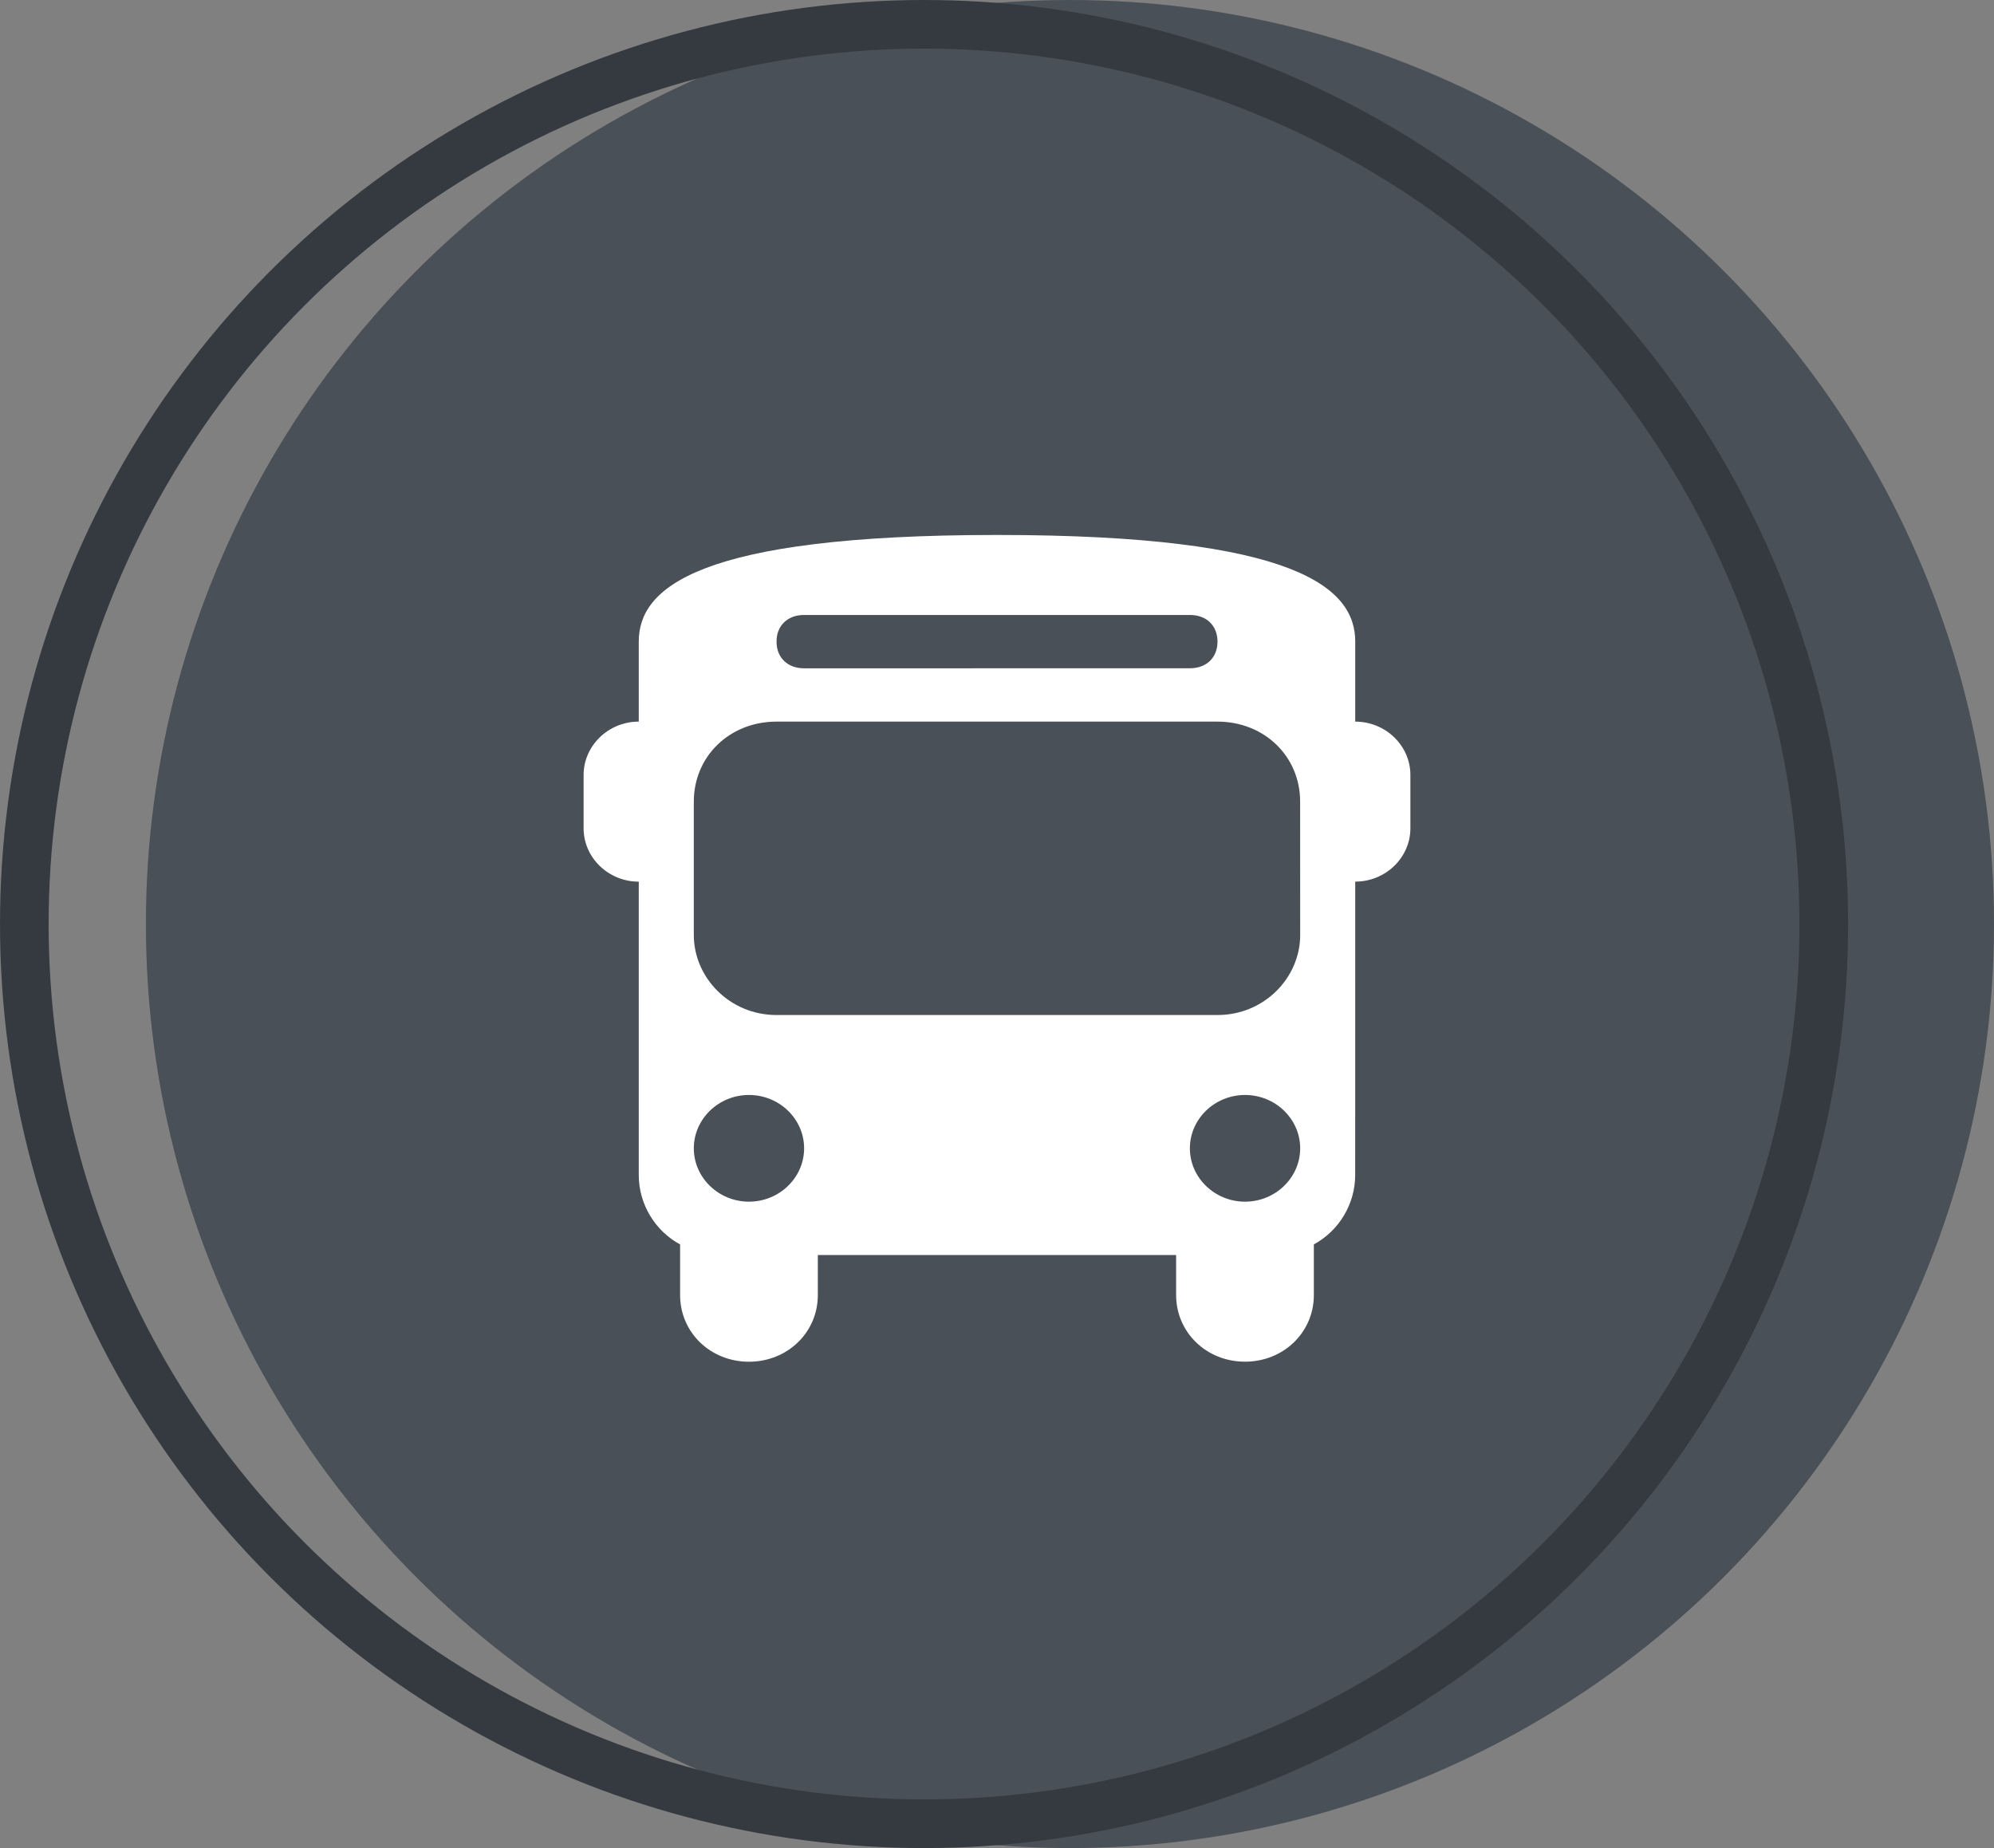
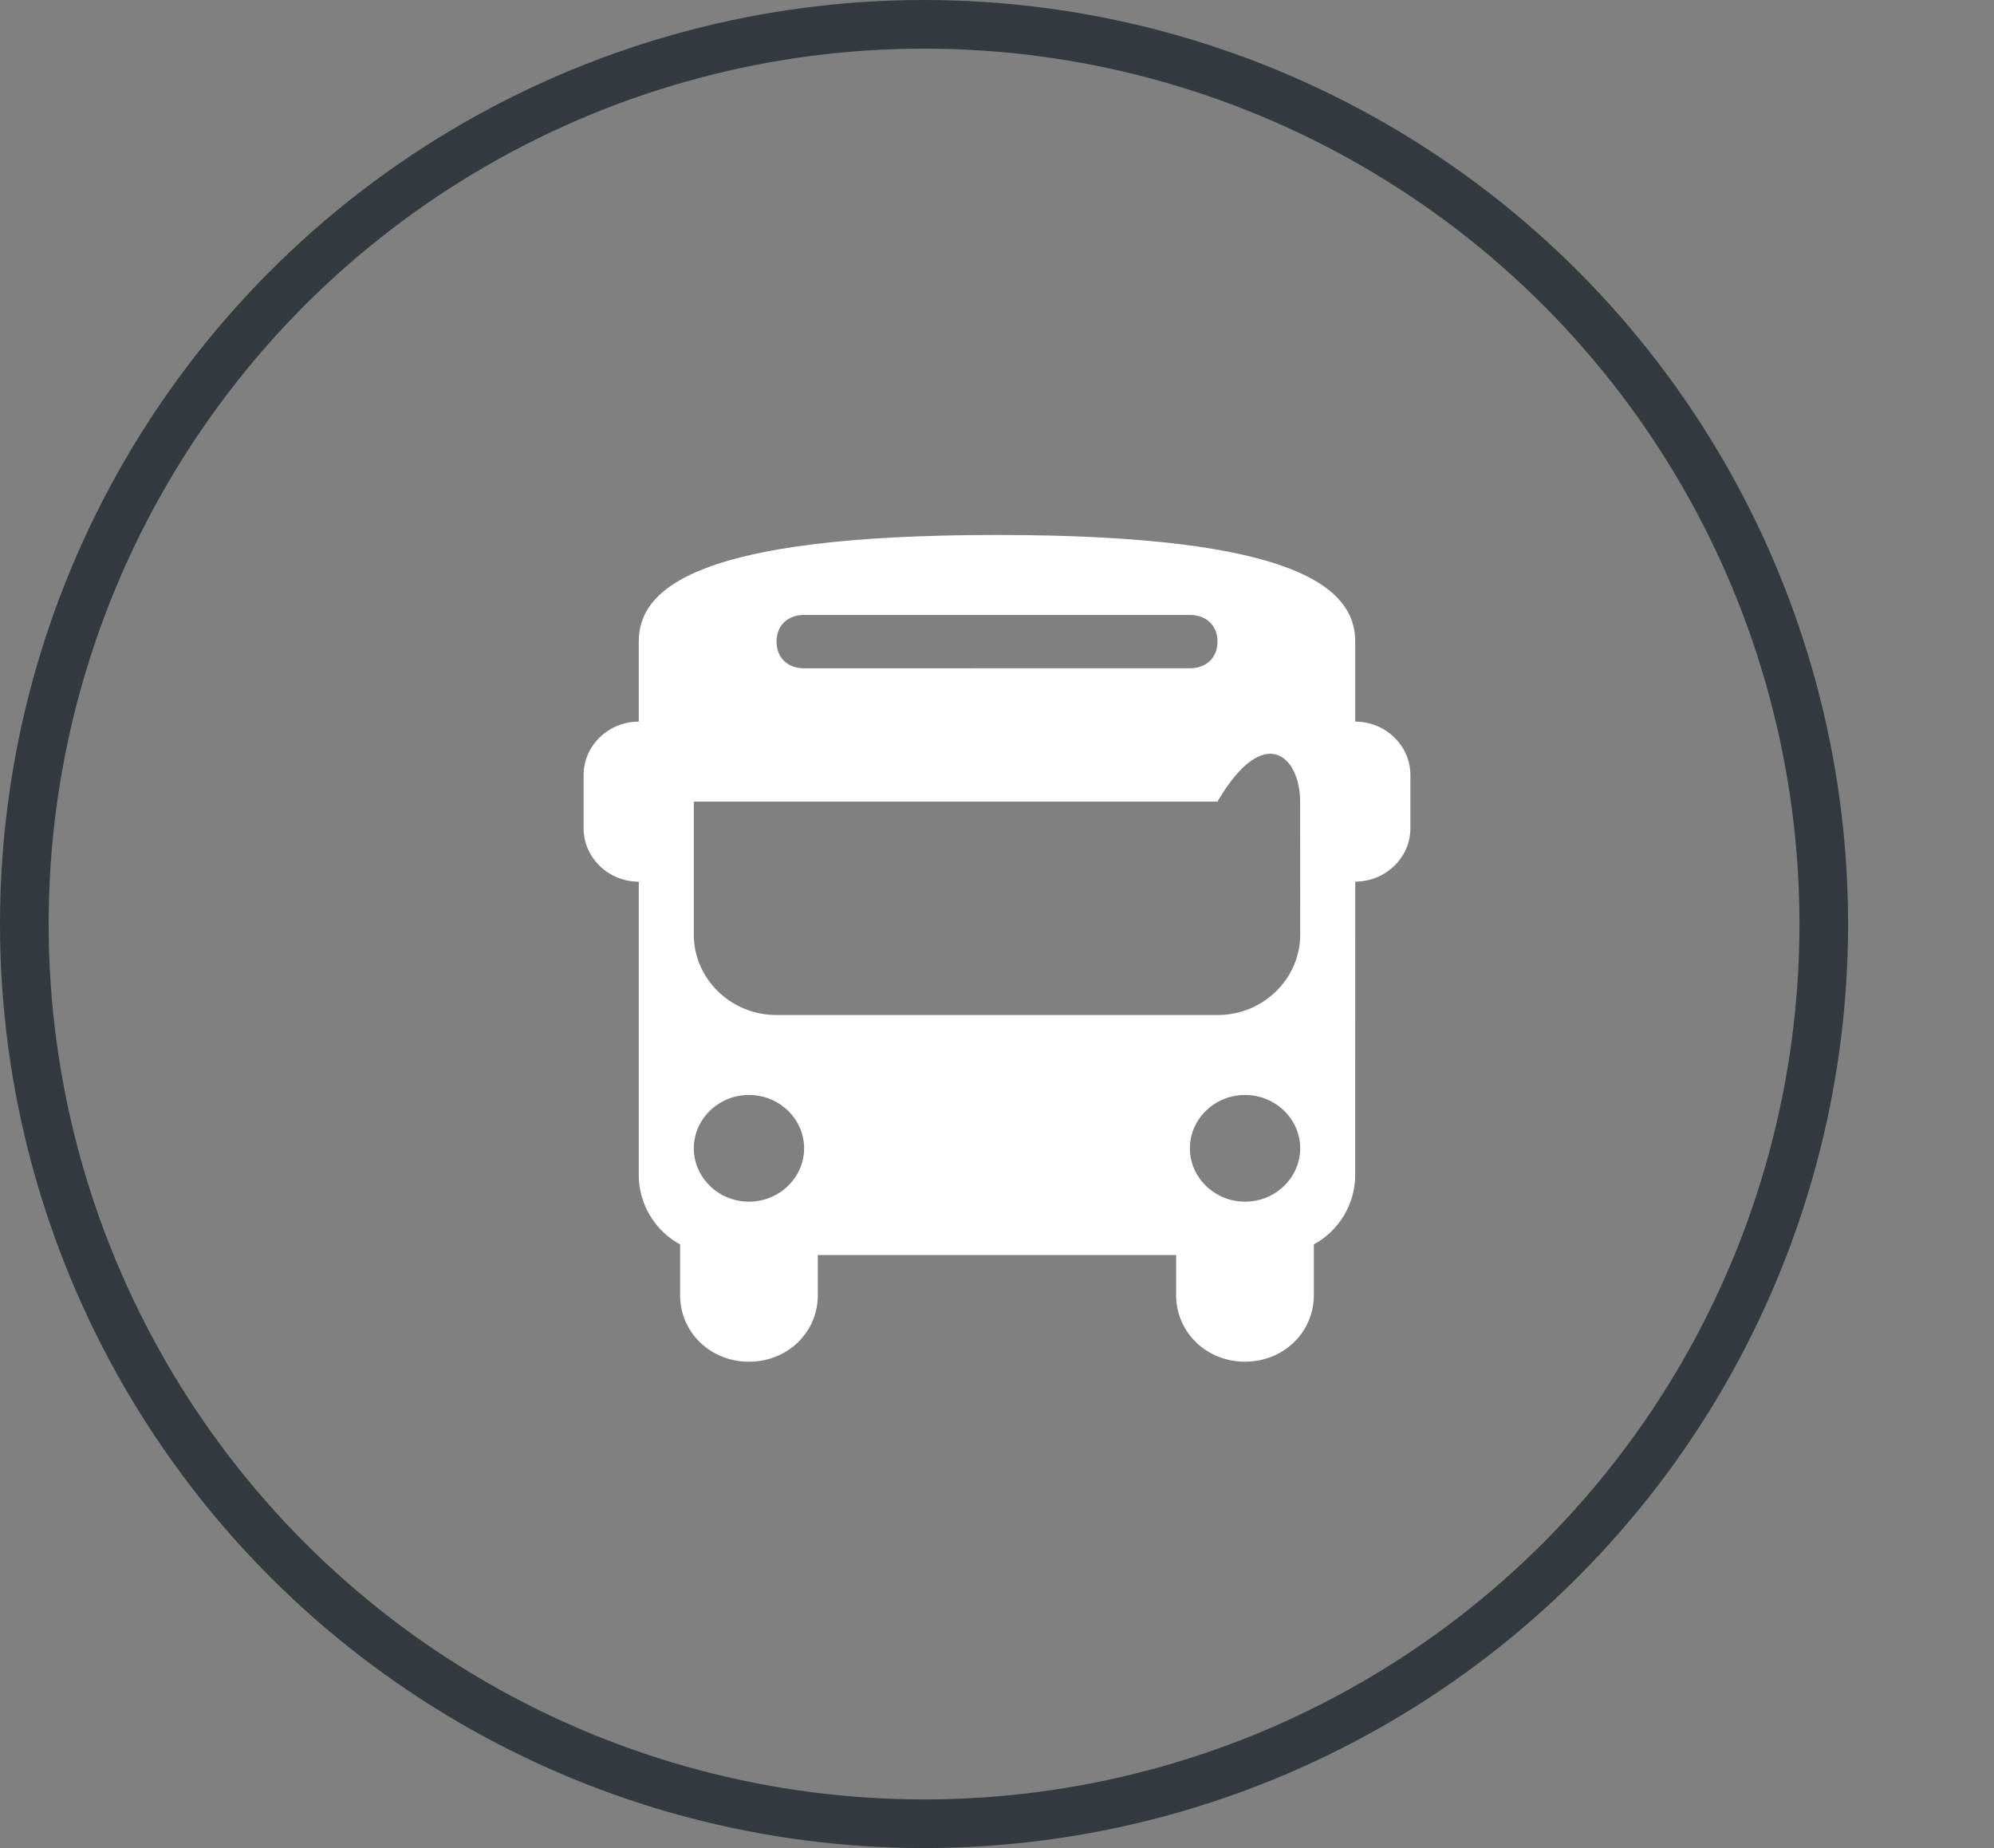
<svg xmlns="http://www.w3.org/2000/svg" width="41" height="38" viewBox="0 0 41 38" fill="none">
  <rect x="0" y="0" width="41" height="38" fill="#808080" stroke="none" />
-   <circle cx="22" cy="19" r="19" fill="#495057" />
  <circle cx="19" cy="19" r="18.5" stroke="#343A40" />
-   <path d="M27.866 14.838V13.193C27.866 12.096 26.676 11 20.5 11C14.324 11 13.134 12.097 13.134 13.193V14.838C12.51 14.838 12 15.332 12 15.935V17.032C12 17.636 12.51 18.129 13.134 18.129V24.162C13.134 24.765 13.474 25.313 13.984 25.588V26.629C13.984 27.398 14.607 28 15.4 28C16.194 28 16.816 27.396 16.816 26.629V25.806H24.183V26.628C24.183 27.396 24.806 27.999 25.599 27.999C26.393 27.999 27.015 27.395 27.015 26.628V25.587C27.525 25.312 27.865 24.764 27.865 24.161L27.866 18.128C28.49 18.128 29 17.635 29 17.031V15.934C29 15.332 28.49 14.838 27.866 14.838ZM16.534 12.645H24.467C24.807 12.645 25.034 12.864 25.034 13.193C25.034 13.522 24.807 13.741 24.467 13.741L16.534 13.742C16.194 13.742 15.967 13.523 15.967 13.194C15.966 12.864 16.194 12.645 16.534 12.645ZM15.4 24.709C14.776 24.709 14.266 24.215 14.266 23.612C14.266 23.008 14.776 22.515 15.4 22.515C16.024 22.515 16.534 23.008 16.534 23.612C16.534 24.215 16.024 24.709 15.4 24.709ZM25.6 24.709C24.976 24.709 24.466 24.215 24.466 23.612C24.466 23.008 24.976 22.515 25.6 22.515C26.224 22.515 26.734 23.008 26.734 23.612C26.734 24.215 26.224 24.709 25.6 24.709ZM26.734 19.226C26.734 20.102 25.997 20.871 25.034 20.871H15.966C15.003 20.871 14.266 20.102 14.266 19.226V16.483C14.266 15.551 15.003 14.838 15.966 14.838H25.033C25.996 14.838 26.733 15.551 26.733 16.483L26.734 19.226Z" fill="white" />
+   <path d="M27.866 14.838V13.193C27.866 12.096 26.676 11 20.5 11C14.324 11 13.134 12.097 13.134 13.193V14.838C12.51 14.838 12 15.332 12 15.935V17.032C12 17.636 12.51 18.129 13.134 18.129V24.162C13.134 24.765 13.474 25.313 13.984 25.588V26.629C13.984 27.398 14.607 28 15.4 28C16.194 28 16.816 27.396 16.816 26.629V25.806H24.183V26.628C24.183 27.396 24.806 27.999 25.599 27.999C26.393 27.999 27.015 27.395 27.015 26.628V25.587C27.525 25.312 27.865 24.764 27.865 24.161L27.866 18.128C28.49 18.128 29 17.635 29 17.031V15.934C29 15.332 28.49 14.838 27.866 14.838ZM16.534 12.645H24.467C24.807 12.645 25.034 12.864 25.034 13.193C25.034 13.522 24.807 13.741 24.467 13.741L16.534 13.742C16.194 13.742 15.967 13.523 15.967 13.194C15.966 12.864 16.194 12.645 16.534 12.645ZM15.4 24.709C14.776 24.709 14.266 24.215 14.266 23.612C14.266 23.008 14.776 22.515 15.4 22.515C16.024 22.515 16.534 23.008 16.534 23.612C16.534 24.215 16.024 24.709 15.4 24.709ZM25.6 24.709C24.976 24.709 24.466 24.215 24.466 23.612C24.466 23.008 24.976 22.515 25.6 22.515C26.224 22.515 26.734 23.008 26.734 23.612C26.734 24.215 26.224 24.709 25.6 24.709ZM26.734 19.226C26.734 20.102 25.997 20.871 25.034 20.871H15.966C15.003 20.871 14.266 20.102 14.266 19.226V16.483H25.033C25.996 14.838 26.733 15.551 26.733 16.483L26.734 19.226Z" fill="white" />
</svg>